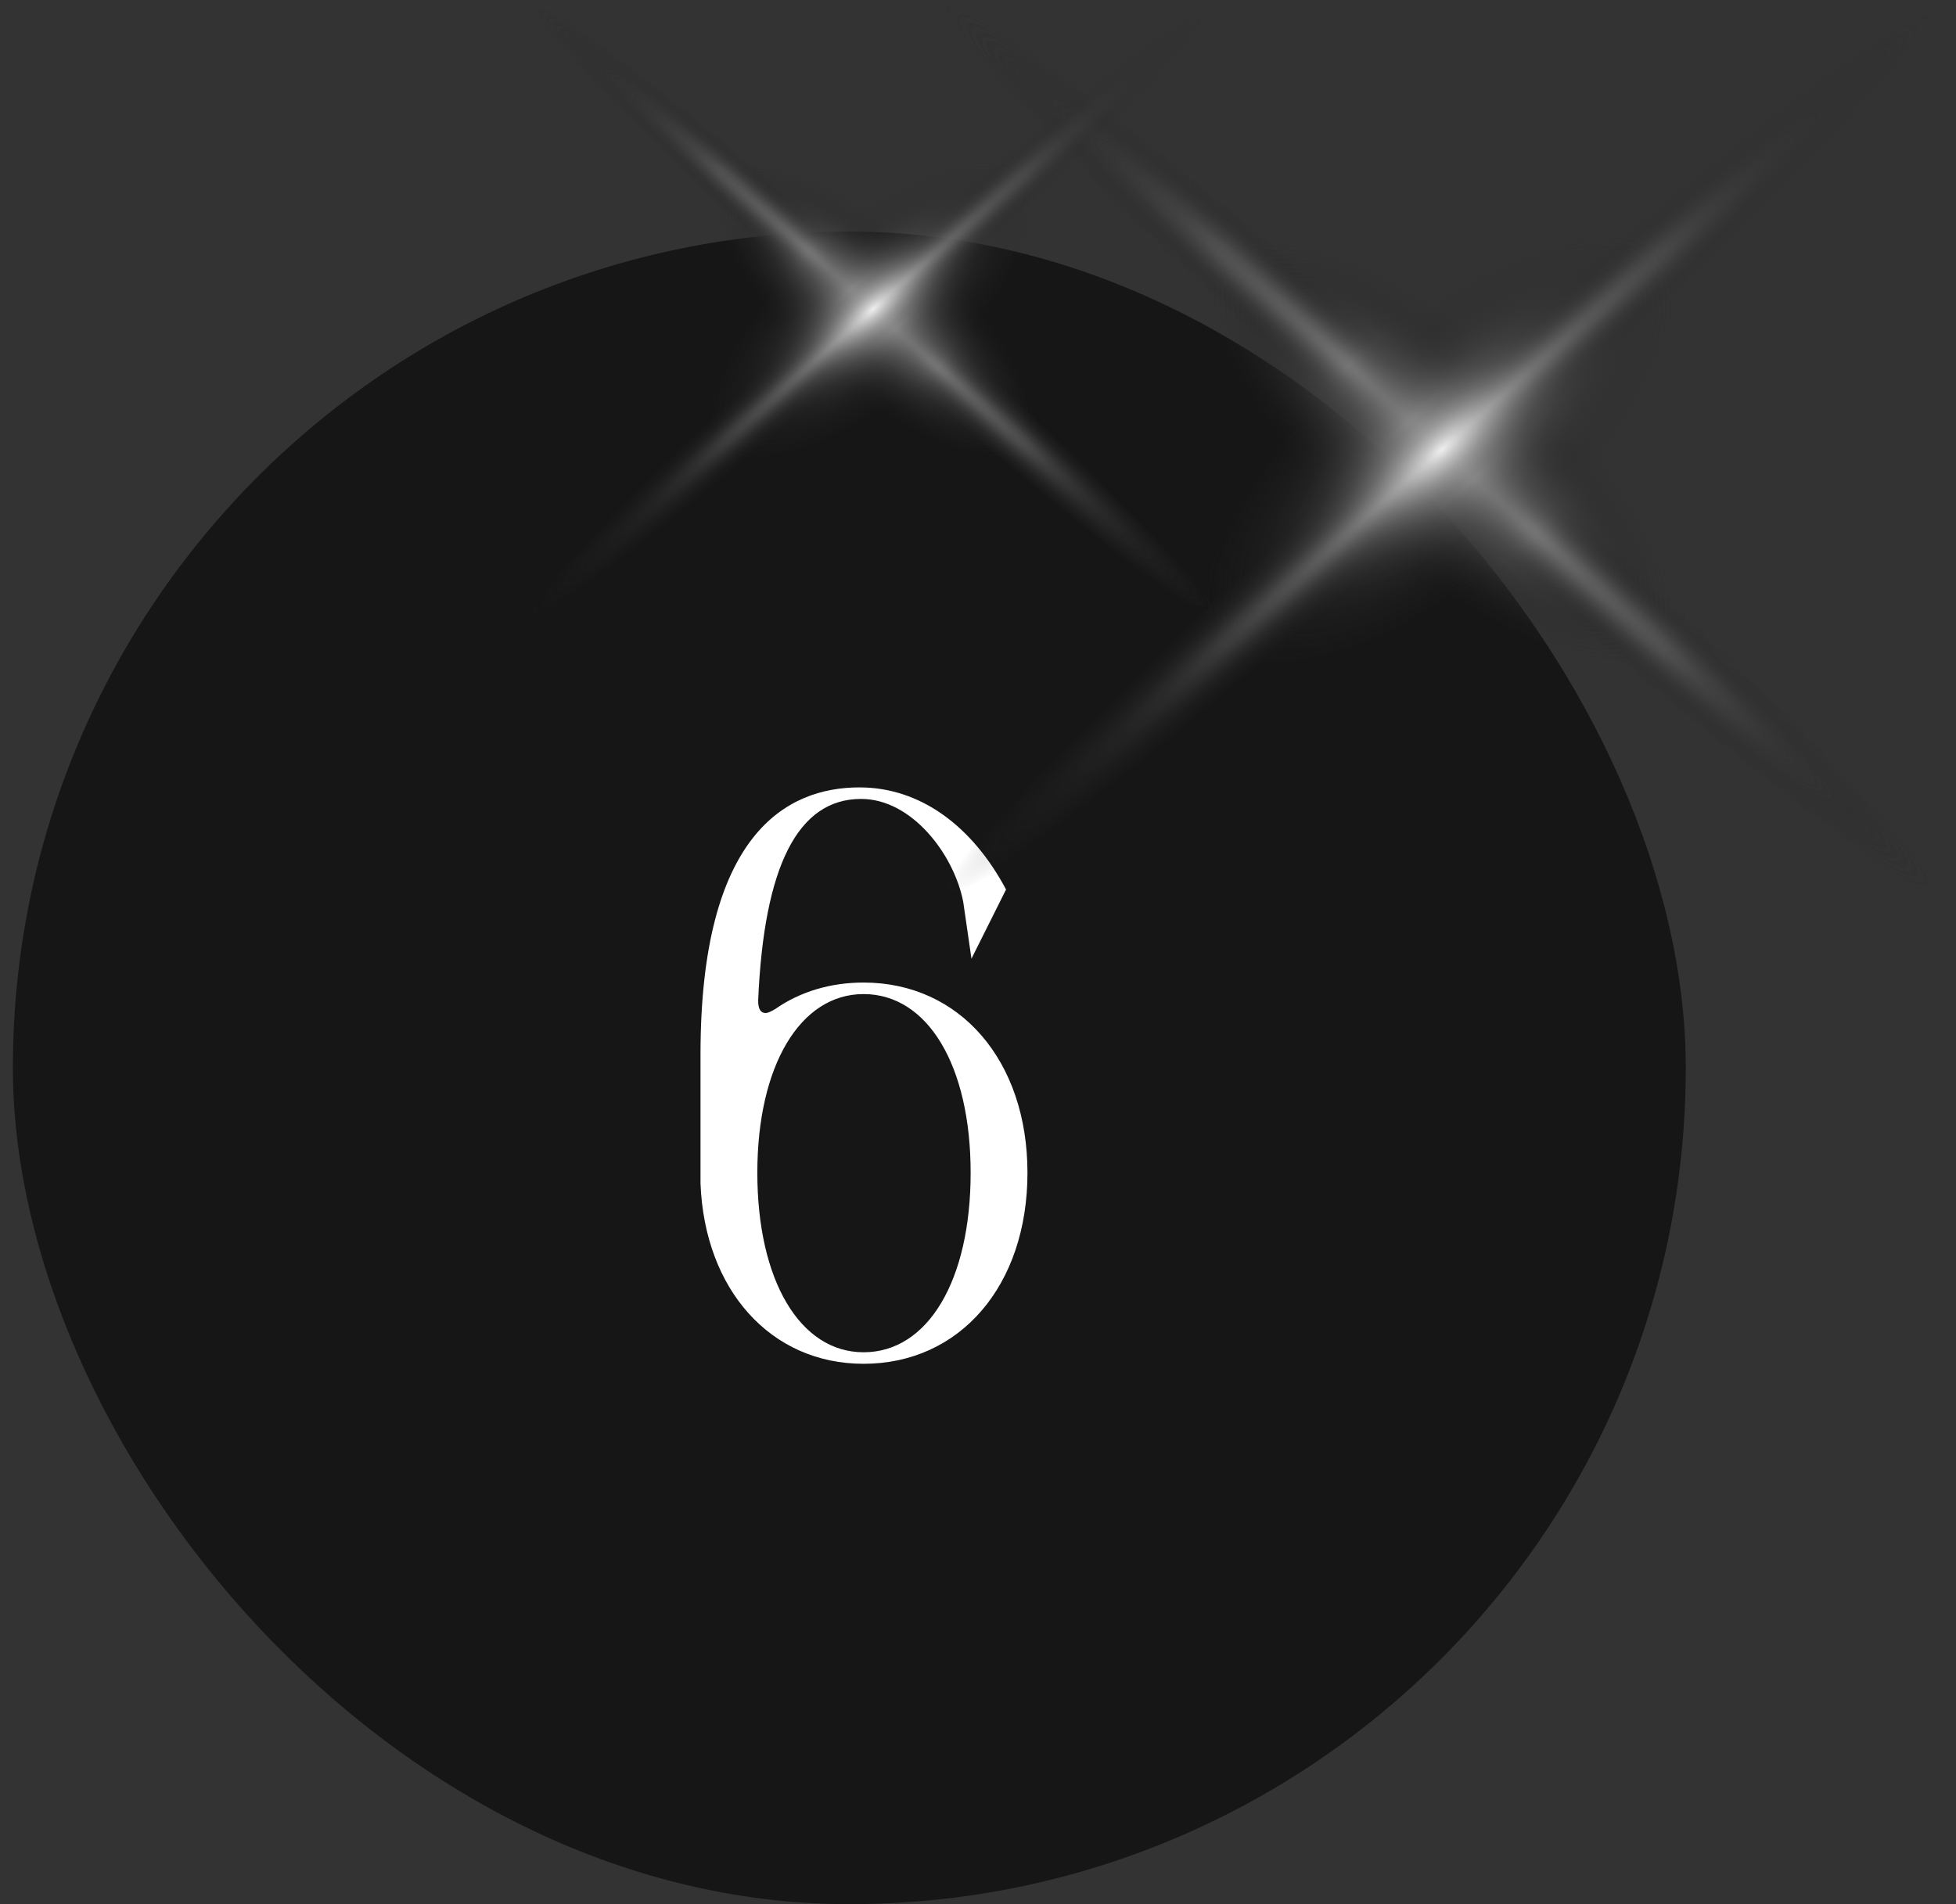
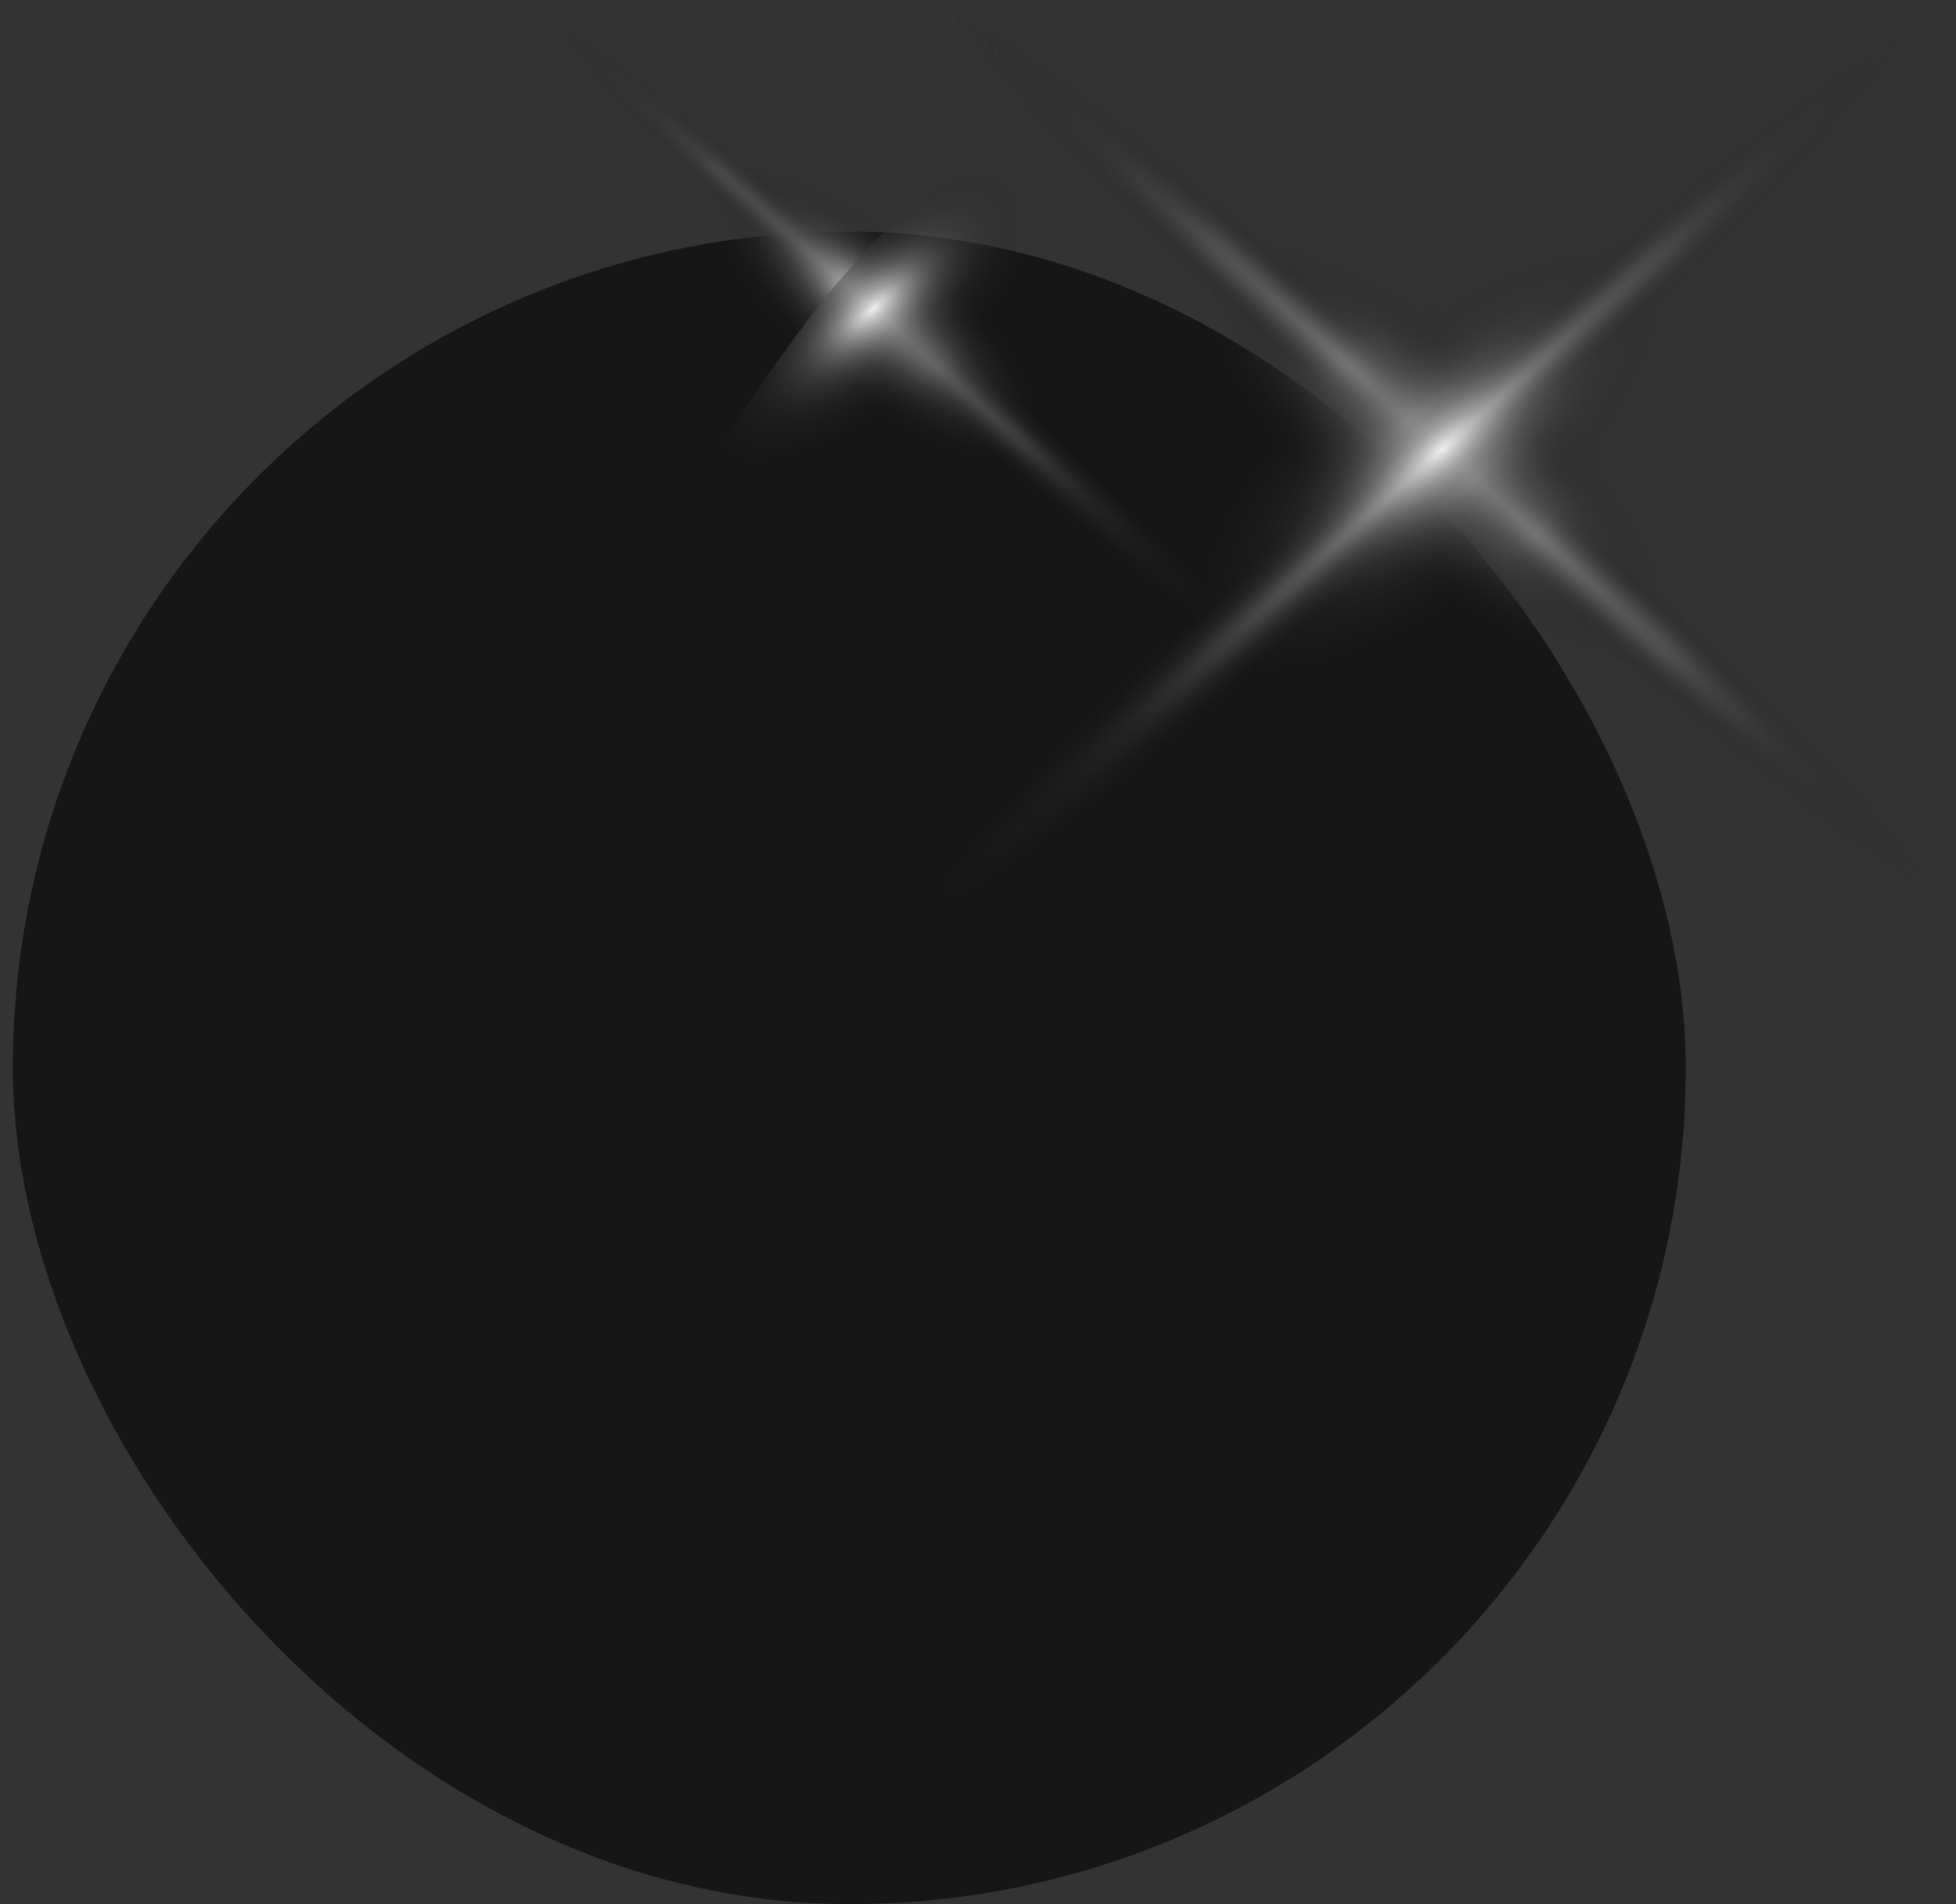
<svg xmlns="http://www.w3.org/2000/svg" width="76" height="74" viewBox="0 0 76 74" fill="none">
  <rect x="0" y="0" width="76" height="74" fill="#333333" stroke="none" />
  <rect x="0.5" y="9" width="65" height="65" rx="32.5" fill="#161616" />
-   <path d="M37.426 35.048C37.074 33.224 35.442 31.048 33.458 31.048C30.994 31.048 29.682 33.672 29.458 38.888C29.458 39.208 29.554 39.368 29.746 39.368C29.842 39.368 29.97 39.304 30.13 39.208C31.09 38.536 32.274 38.184 33.554 38.184C37.298 38.184 39.922 41.224 39.922 45.576C39.922 49.96 37.298 53 33.554 53C29.938 53 27.378 50.12 27.218 45.992V40.968C27.218 32.392 30.578 30.6 33.394 30.6C35.762 30.6 37.778 32.104 39.09 34.568L37.746 37.256L37.426 35.048ZM33.554 38.632C31.09 38.632 29.426 41.416 29.426 45.576C29.426 49.768 31.09 52.552 33.554 52.552C36.05 52.552 37.714 49.768 37.714 45.576C37.714 41.416 36.05 38.632 33.554 38.632Z" fill="white" />
  <path d="M75.459 34.872C74.765 35.493 65.512 28.195 54.757 18.567C44.001 8.992 35.905 0.658 36.599 0.037C37.293 -0.584 46.545 6.714 57.301 16.342C68.057 25.969 76.153 34.251 75.459 34.872Z" fill="url(#paint0_radial_1080_15077)" />
  <path d="M64.644 25.193C63.083 26.59 57.995 24.261 53.253 19.965C48.511 15.72 45.909 11.165 47.412 9.768C48.974 8.37 54.062 10.7 58.804 14.996C63.546 19.24 66.206 23.795 64.644 25.193Z" fill="url(#paint1_radial_1080_15077)" />
  <path d="M75.459 34.872C74.765 35.493 65.512 28.195 54.757 18.567C44.001 8.992 35.905 0.658 36.599 0.037C37.293 -0.584 46.545 6.714 57.301 16.342C68.057 25.969 76.153 34.251 75.459 34.872Z" fill="url(#paint2_radial_1080_15077)" />
  <path d="M64.645 25.193C62.852 26.797 57.532 24.675 52.733 20.431C47.991 16.186 45.62 11.424 47.413 9.768C49.205 8.163 54.525 10.285 59.325 14.53C64.067 18.774 66.438 23.536 64.645 25.193Z" fill="url(#paint3_radial_1080_15077)" />
  <path d="M36.541 34.871C35.847 34.25 44.001 25.968 54.757 16.341C65.512 6.713 74.765 -0.533 75.459 0.088C76.152 0.709 67.999 8.991 57.243 18.618C46.545 28.194 37.293 35.492 36.541 34.871Z" fill="url(#paint4_radial_1080_15077)" />
  <path d="M47.413 25.192C45.389 23.38 47.644 18.463 52.386 14.219C57.127 9.974 62.621 7.956 64.645 9.767C66.669 11.579 64.414 16.496 59.672 20.741C54.93 24.985 49.437 26.952 47.413 25.192Z" fill="url(#paint5_radial_1080_15077)" />
  <path d="M47.284 23.975C46.807 24.402 40.446 19.384 33.051 12.765C25.656 6.182 20.09 0.452 20.568 0.025C21.045 -0.402 27.406 4.616 34.8 11.235C42.195 17.854 47.761 23.548 47.284 23.975Z" fill="url(#paint6_radial_1080_15077)" />
  <path d="M39.849 17.32C38.776 18.281 35.277 16.679 32.017 13.726C28.757 10.808 26.968 7.676 28.002 6.715C29.075 5.754 32.574 7.356 35.834 10.309C39.094 13.227 40.922 16.359 39.849 17.32Z" fill="url(#paint7_radial_1080_15077)" />
-   <path d="M47.284 23.975C46.807 24.402 40.446 19.384 33.051 12.765C25.656 6.182 20.09 0.452 20.568 0.025C21.045 -0.402 27.406 4.616 34.8 11.235C42.195 17.854 47.761 23.548 47.284 23.975Z" fill="url(#paint8_radial_1080_15077)" />
  <path d="M39.849 17.32C38.617 18.424 34.959 16.965 31.66 14.046C28.4 11.128 26.77 7.854 28.002 6.716C29.235 5.613 32.892 7.072 36.192 9.99C39.452 12.908 41.082 16.182 39.849 17.32Z" fill="url(#paint9_radial_1080_15077)" />
-   <path d="M20.528 23.974C20.051 23.547 25.657 17.854 33.051 11.235C40.446 4.616 46.807 -0.366 47.284 0.061C47.761 0.488 42.156 6.181 34.761 12.8C27.406 19.384 21.045 24.401 20.528 23.974Z" fill="url(#paint10_radial_1080_15077)" />
-   <path d="M28.003 17.32C26.611 16.075 28.162 12.694 31.422 9.776C34.681 6.858 38.458 5.47 39.85 6.715C41.241 7.961 39.691 11.342 36.431 14.26C33.171 17.178 29.394 18.53 28.003 17.32Z" fill="url(#paint11_radial_1080_15077)" />
+   <path d="M28.003 17.32C34.681 6.858 38.458 5.47 39.85 6.715C41.241 7.961 39.691 11.342 36.431 14.26C33.171 17.178 29.394 18.53 28.003 17.32Z" fill="url(#paint11_radial_1080_15077)" />
  <defs>
    <radialGradient id="paint0_radial_1080_15077" cx="0" cy="0" r="1" gradientUnits="userSpaceOnUse" gradientTransform="translate(56.028 17.47) rotate(41.862) scale(26.108 1.694)">
      <stop stop-color="#EEEEEE" />
      <stop offset="0.075" stop-color="#CACACA" stop-opacity="0.925" />
      <stop offset="0.181" stop-color="#A0A0A0" stop-opacity="0.819" />
      <stop offset="0.292" stop-color="#7C7C7C" stop-opacity="0.708" />
      <stop offset="0.407" stop-color="#5E5E5E" stop-opacity="0.593" />
      <stop offset="0.529" stop-color="#474747" stop-opacity="0.47" />
      <stop offset="0.66" stop-color="#373737" stop-opacity="0.34" />
      <stop offset="0.807" stop-color="#2D2D2D" stop-opacity="0.193" />
      <stop offset="1" stop-color="#2A2A2A" stop-opacity="0" />
    </radialGradient>
    <radialGradient id="paint1_radial_1080_15077" cx="0" cy="0" r="1" gradientUnits="userSpaceOnUse" gradientTransform="translate(56.028 17.47) rotate(41.832) scale(11.547 3.722)">
      <stop stop-color="#EEEEEE" />
      <stop offset="0.075" stop-color="#CACACA" stop-opacity="0.925" />
      <stop offset="0.181" stop-color="#A0A0A0" stop-opacity="0.819" />
      <stop offset="0.292" stop-color="#7C7C7C" stop-opacity="0.708" />
      <stop offset="0.407" stop-color="#5E5E5E" stop-opacity="0.593" />
      <stop offset="0.529" stop-color="#474747" stop-opacity="0.47" />
      <stop offset="0.66" stop-color="#373737" stop-opacity="0.34" />
      <stop offset="0.807" stop-color="#2D2D2D" stop-opacity="0.193" />
      <stop offset="1" stop-color="#2A2A2A" stop-opacity="0" />
    </radialGradient>
    <radialGradient id="paint2_radial_1080_15077" cx="0" cy="0" r="1" gradientUnits="userSpaceOnUse" gradientTransform="translate(56.028 17.47) rotate(41.862) scale(26.108 1.694)">
      <stop stop-color="#EEEEEE" />
      <stop offset="0.075" stop-color="#CACACA" stop-opacity="0.925" />
      <stop offset="0.181" stop-color="#A0A0A0" stop-opacity="0.819" />
      <stop offset="0.292" stop-color="#7C7C7C" stop-opacity="0.708" />
      <stop offset="0.407" stop-color="#5E5E5E" stop-opacity="0.593" />
      <stop offset="0.529" stop-color="#474747" stop-opacity="0.47" />
      <stop offset="0.66" stop-color="#373737" stop-opacity="0.34" />
      <stop offset="0.807" stop-color="#2D2D2D" stop-opacity="0.193" />
      <stop offset="1" stop-color="#2A2A2A" stop-opacity="0" />
    </radialGradient>
    <radialGradient id="paint3_radial_1080_15077" cx="0" cy="0" r="1" gradientUnits="userSpaceOnUse" gradientTransform="translate(56.028 17.47) rotate(41.832) scale(11.553 4.384)">
      <stop stop-color="#EEEEEE" />
      <stop offset="0.075" stop-color="#CACACA" stop-opacity="0.925" />
      <stop offset="0.181" stop-color="#A0A0A0" stop-opacity="0.819" />
      <stop offset="0.292" stop-color="#7C7C7C" stop-opacity="0.708" />
      <stop offset="0.407" stop-color="#5E5E5E" stop-opacity="0.593" />
      <stop offset="0.529" stop-color="#474747" stop-opacity="0.47" />
      <stop offset="0.66" stop-color="#373737" stop-opacity="0.34" />
      <stop offset="0.807" stop-color="#2D2D2D" stop-opacity="0.193" />
      <stop offset="1" stop-color="#2A2A2A" stop-opacity="0" />
    </radialGradient>
    <radialGradient id="paint4_radial_1080_15077" cx="0" cy="0" r="1" gradientUnits="userSpaceOnUse" gradientTransform="translate(56.028 17.469) rotate(138.198) scale(26.112 1.694)">
      <stop stop-color="#EEEEEE" />
      <stop offset="0.075" stop-color="#CACACA" stop-opacity="0.925" />
      <stop offset="0.181" stop-color="#A0A0A0" stop-opacity="0.819" />
      <stop offset="0.292" stop-color="#7C7C7C" stop-opacity="0.708" />
      <stop offset="0.407" stop-color="#5E5E5E" stop-opacity="0.593" />
      <stop offset="0.529" stop-color="#474747" stop-opacity="0.47" />
      <stop offset="0.66" stop-color="#373737" stop-opacity="0.34" />
      <stop offset="0.807" stop-color="#2D2D2D" stop-opacity="0.193" />
      <stop offset="1" stop-color="#2A2A2A" stop-opacity="0" />
    </radialGradient>
    <radialGradient id="paint5_radial_1080_15077" cx="0" cy="0" r="1" gradientUnits="userSpaceOnUse" gradientTransform="translate(56.027 17.468) rotate(138.168) scale(11.554 4.854)">
      <stop stop-color="#EEEEEE" />
      <stop offset="0.075" stop-color="#CACACA" stop-opacity="0.925" />
      <stop offset="0.181" stop-color="#A0A0A0" stop-opacity="0.819" />
      <stop offset="0.292" stop-color="#7C7C7C" stop-opacity="0.708" />
      <stop offset="0.407" stop-color="#5E5E5E" stop-opacity="0.593" />
      <stop offset="0.529" stop-color="#474747" stop-opacity="0.47" />
      <stop offset="0.66" stop-color="#373737" stop-opacity="0.34" />
      <stop offset="0.807" stop-color="#2D2D2D" stop-opacity="0.193" />
      <stop offset="1" stop-color="#2A2A2A" stop-opacity="0" />
    </radialGradient>
    <radialGradient id="paint6_radial_1080_15077" cx="0" cy="0" r="1" gradientUnits="userSpaceOnUse" gradientTransform="translate(33.925 12.011) rotate(41.862) scale(17.95 1.165)">
      <stop stop-color="#EEEEEE" />
      <stop offset="0.075" stop-color="#CACACA" stop-opacity="0.925" />
      <stop offset="0.181" stop-color="#A0A0A0" stop-opacity="0.819" />
      <stop offset="0.292" stop-color="#7C7C7C" stop-opacity="0.708" />
      <stop offset="0.407" stop-color="#5E5E5E" stop-opacity="0.593" />
      <stop offset="0.529" stop-color="#474747" stop-opacity="0.47" />
      <stop offset="0.66" stop-color="#373737" stop-opacity="0.34" />
      <stop offset="0.807" stop-color="#2D2D2D" stop-opacity="0.193" />
      <stop offset="1" stop-color="#2A2A2A" stop-opacity="0" />
    </radialGradient>
    <radialGradient id="paint7_radial_1080_15077" cx="0" cy="0" r="1" gradientUnits="userSpaceOnUse" gradientTransform="translate(33.925 12.01) rotate(41.832) scale(7.938 2.559)">
      <stop stop-color="#EEEEEE" />
      <stop offset="0.075" stop-color="#CACACA" stop-opacity="0.925" />
      <stop offset="0.181" stop-color="#A0A0A0" stop-opacity="0.819" />
      <stop offset="0.292" stop-color="#7C7C7C" stop-opacity="0.708" />
      <stop offset="0.407" stop-color="#5E5E5E" stop-opacity="0.593" />
      <stop offset="0.529" stop-color="#474747" stop-opacity="0.47" />
      <stop offset="0.66" stop-color="#373737" stop-opacity="0.34" />
      <stop offset="0.807" stop-color="#2D2D2D" stop-opacity="0.193" />
      <stop offset="1" stop-color="#2A2A2A" stop-opacity="0" />
    </radialGradient>
    <radialGradient id="paint8_radial_1080_15077" cx="0" cy="0" r="1" gradientUnits="userSpaceOnUse" gradientTransform="translate(33.925 12.011) rotate(41.862) scale(17.95 1.165)">
      <stop stop-color="#EEEEEE" />
      <stop offset="0.075" stop-color="#CACACA" stop-opacity="0.925" />
      <stop offset="0.181" stop-color="#A0A0A0" stop-opacity="0.819" />
      <stop offset="0.292" stop-color="#7C7C7C" stop-opacity="0.708" />
      <stop offset="0.407" stop-color="#5E5E5E" stop-opacity="0.593" />
      <stop offset="0.529" stop-color="#474747" stop-opacity="0.47" />
      <stop offset="0.66" stop-color="#373737" stop-opacity="0.34" />
      <stop offset="0.807" stop-color="#2D2D2D" stop-opacity="0.193" />
      <stop offset="1" stop-color="#2A2A2A" stop-opacity="0" />
    </radialGradient>
    <radialGradient id="paint9_radial_1080_15077" cx="0" cy="0" r="1" gradientUnits="userSpaceOnUse" gradientTransform="translate(33.925 12.011) rotate(41.832) scale(7.942 3.014)">
      <stop stop-color="#EEEEEE" />
      <stop offset="0.075" stop-color="#CACACA" stop-opacity="0.925" />
      <stop offset="0.181" stop-color="#A0A0A0" stop-opacity="0.819" />
      <stop offset="0.292" stop-color="#7C7C7C" stop-opacity="0.708" />
      <stop offset="0.407" stop-color="#5E5E5E" stop-opacity="0.593" />
      <stop offset="0.529" stop-color="#474747" stop-opacity="0.47" />
      <stop offset="0.66" stop-color="#373737" stop-opacity="0.34" />
      <stop offset="0.807" stop-color="#2D2D2D" stop-opacity="0.193" />
      <stop offset="1" stop-color="#2A2A2A" stop-opacity="0" />
    </radialGradient>
    <radialGradient id="paint10_radial_1080_15077" cx="0" cy="0" r="1" gradientUnits="userSpaceOnUse" gradientTransform="translate(33.926 12.01) rotate(138.198) scale(17.952 1.165)">
      <stop stop-color="#EEEEEE" />
      <stop offset="0.075" stop-color="#CACACA" stop-opacity="0.925" />
      <stop offset="0.181" stop-color="#A0A0A0" stop-opacity="0.819" />
      <stop offset="0.292" stop-color="#7C7C7C" stop-opacity="0.708" />
      <stop offset="0.407" stop-color="#5E5E5E" stop-opacity="0.593" />
      <stop offset="0.529" stop-color="#474747" stop-opacity="0.47" />
      <stop offset="0.66" stop-color="#373737" stop-opacity="0.34" />
      <stop offset="0.807" stop-color="#2D2D2D" stop-opacity="0.193" />
      <stop offset="1" stop-color="#2A2A2A" stop-opacity="0" />
    </radialGradient>
    <radialGradient id="paint11_radial_1080_15077" cx="0" cy="0" r="1" gradientUnits="userSpaceOnUse" gradientTransform="translate(33.925 12.01) rotate(138.168) scale(7.944 3.337)">
      <stop stop-color="#EEEEEE" />
      <stop offset="0.075" stop-color="#CACACA" stop-opacity="0.925" />
      <stop offset="0.181" stop-color="#A0A0A0" stop-opacity="0.819" />
      <stop offset="0.292" stop-color="#7C7C7C" stop-opacity="0.708" />
      <stop offset="0.407" stop-color="#5E5E5E" stop-opacity="0.593" />
      <stop offset="0.529" stop-color="#474747" stop-opacity="0.47" />
      <stop offset="0.66" stop-color="#373737" stop-opacity="0.34" />
      <stop offset="0.807" stop-color="#2D2D2D" stop-opacity="0.193" />
      <stop offset="1" stop-color="#2A2A2A" stop-opacity="0" />
    </radialGradient>
  </defs>
</svg>